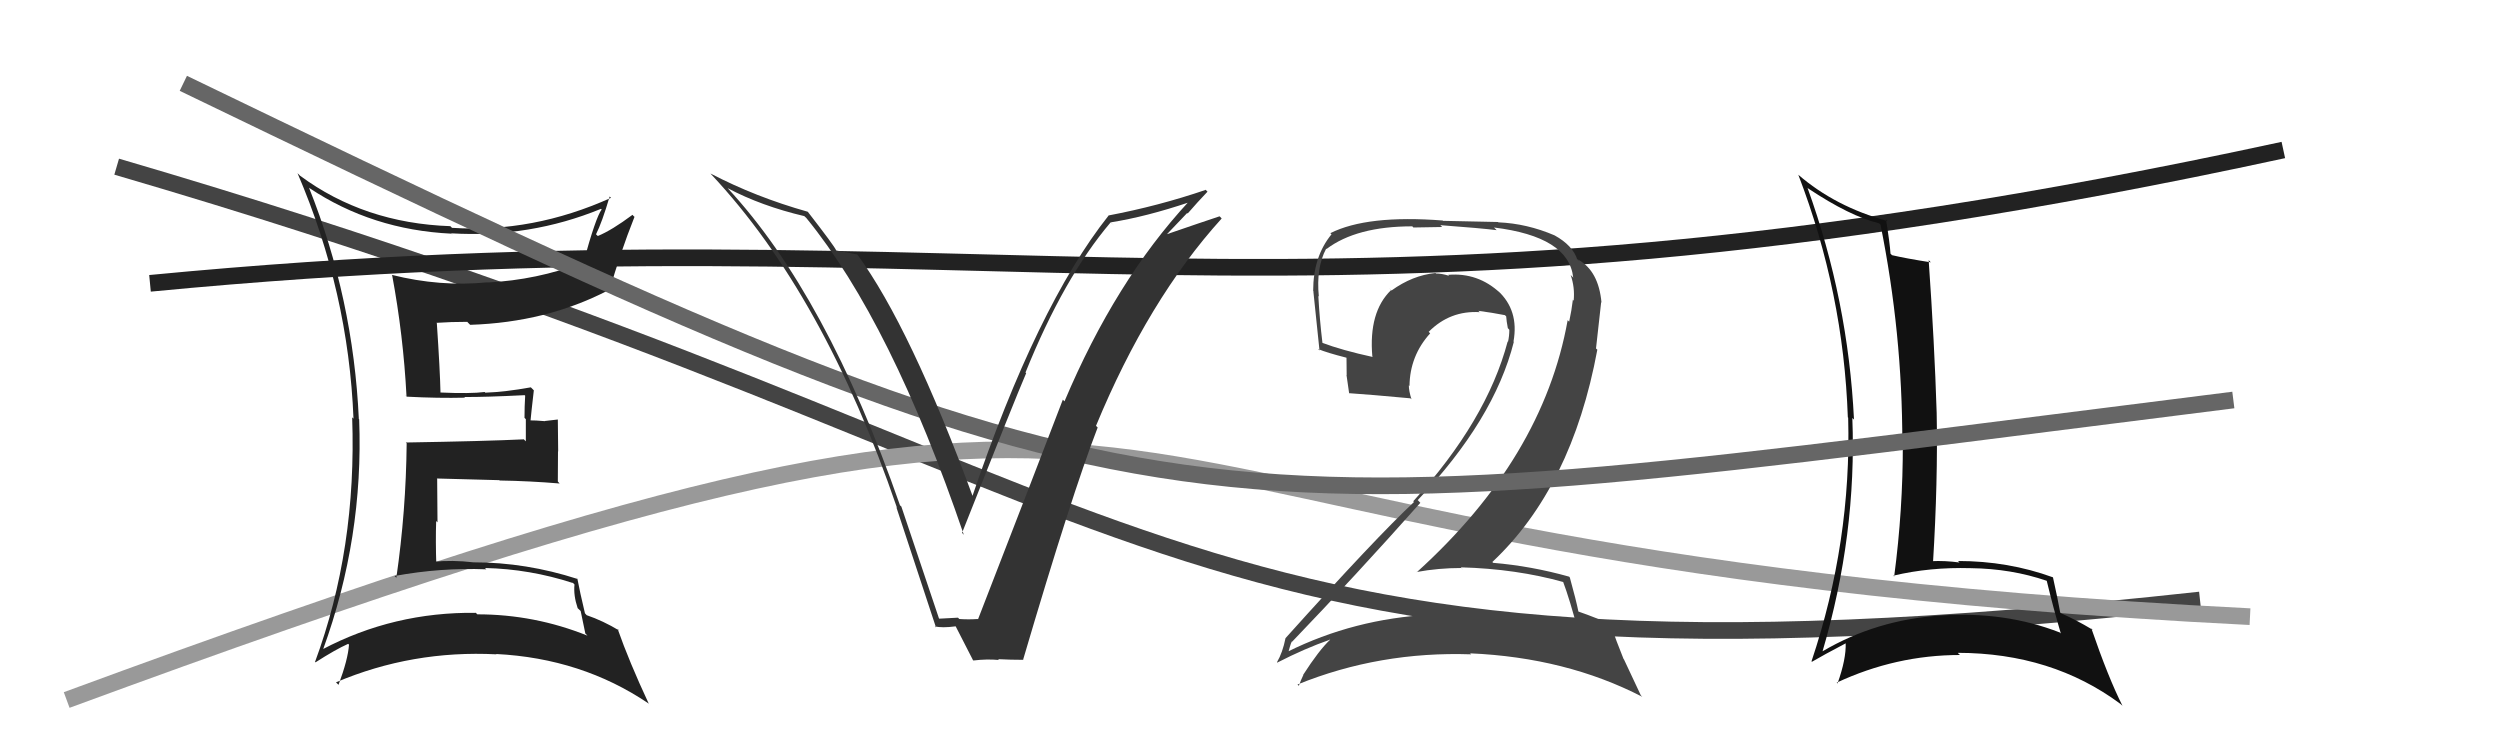
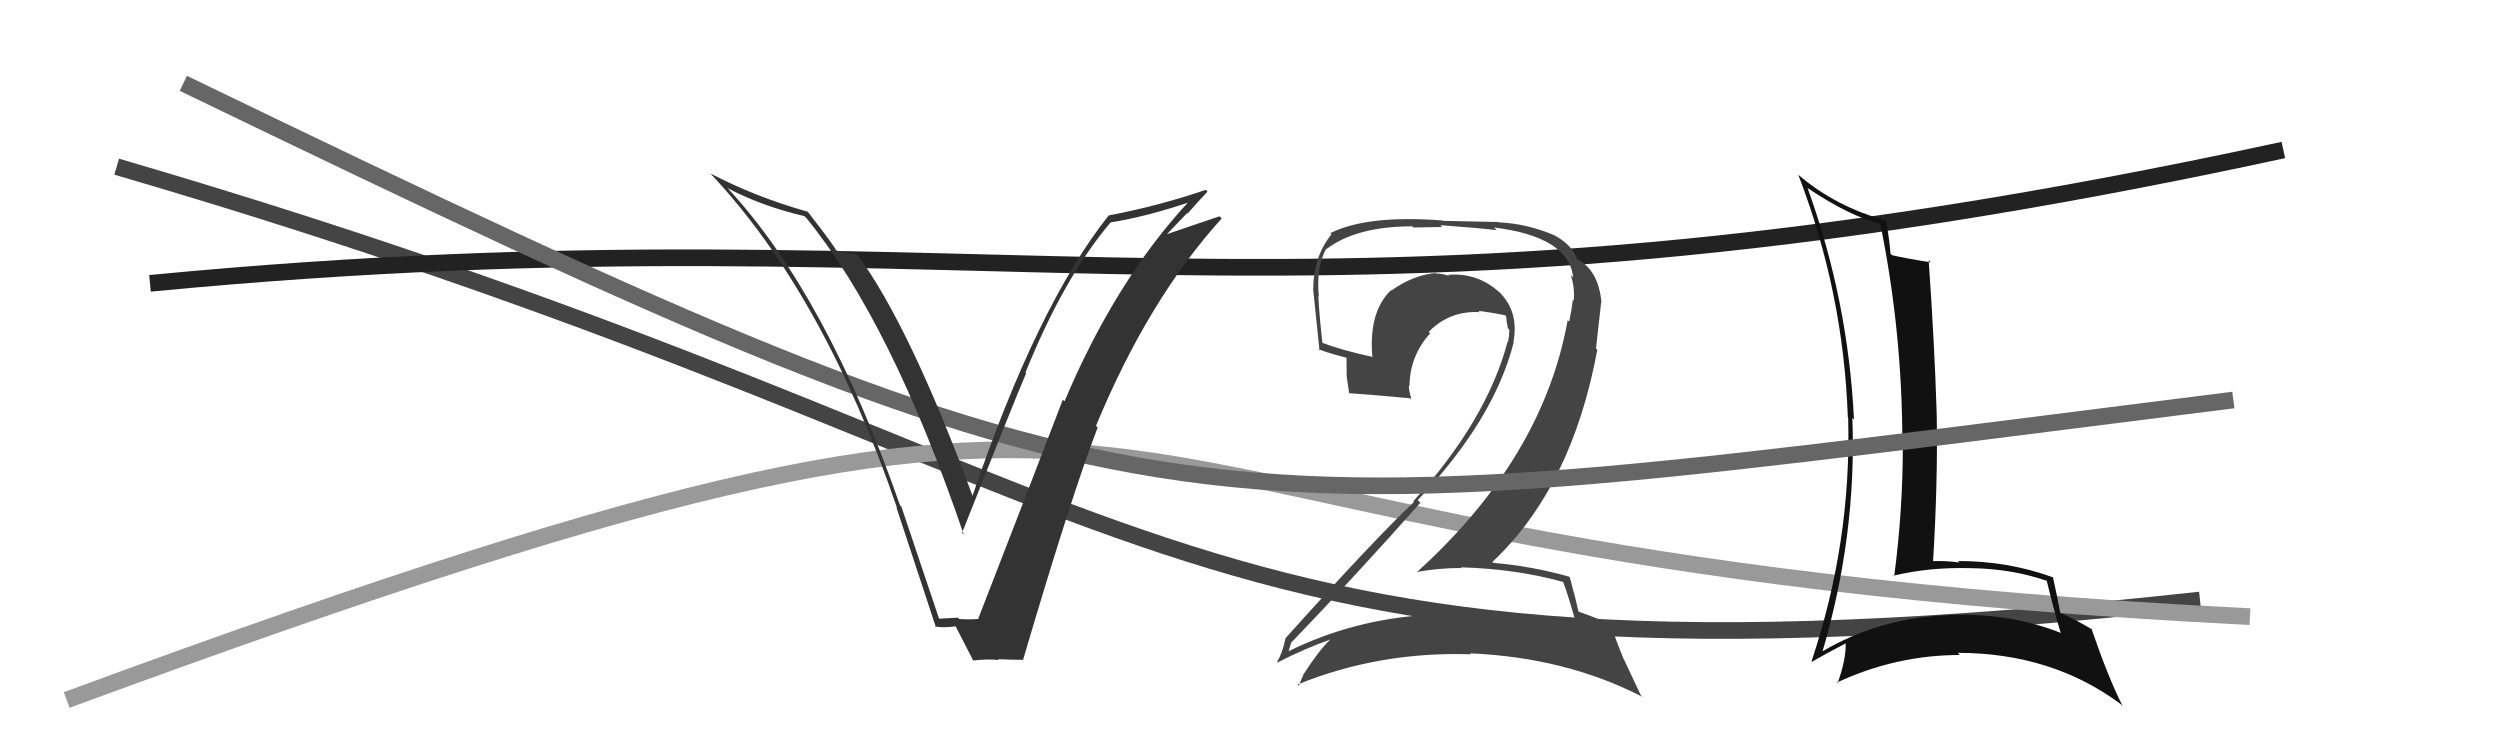
<svg xmlns="http://www.w3.org/2000/svg" width="150" height="44" viewBox="0,0,150,44">
  <path d="M7 10 C72 29,68 43,132 36" stroke="#444" fill="none" />
  <path d="M4 42 C80 14,55 33,135 37" stroke="#999" fill="none" />
  <path d="M9 17 C61 12,77 22,137 9" stroke="#222" fill="none" />
-   <path fill="#222" d="M18.59 11.31L18.65 11.37L18.56 11.28Q22.32 13.79 27.08 14.02L27.19 14.13L27.07 14.00Q31.80 14.28 36.06 12.53L35.99 12.46L36.10 12.57Q35.75 13.02 34.99 15.80L35.11 15.92L34.95 15.76Q32.22 16.80 29.25 16.95L29.22 16.92L29.24 16.94Q26.40 17.22 23.50 16.49L23.43 16.42L23.53 16.52Q24.20 20.12 24.39 23.77L24.27 23.66L24.41 23.80Q26.30 23.90 27.90 23.86L27.95 23.91L27.86 23.82Q29.09 23.83 31.48 23.71L31.59 23.82L31.51 23.74Q31.47 24.38 31.47 25.07L31.55 25.15L31.55 26.48L31.43 26.36Q29.14 26.47 24.35 26.55L24.29 26.49L24.40 26.60Q24.36 30.67 23.78 34.67L23.82 34.70L23.67 34.56Q26.44 34.05 29.18 34.16L29.11 34.09L29.10 34.08Q31.78 34.14 34.37 34.98L34.33 34.93L34.47 35.07Q34.40 35.72 34.66 36.49L34.84 36.66L35.12 38.01L35.25 38.14Q32.07 36.86 28.64 36.86L28.54 36.76L28.55 36.77Q23.62 36.71 19.35 38.96L19.54 39.14L19.38 38.98Q21.82 32.28 21.55 25.16L21.48 25.10L21.53 25.14Q21.20 17.92 18.54 11.26ZM19.03 39.85L18.88 39.70L18.93 39.74Q20.13 38.97 20.89 38.63L21.06 38.80L20.94 38.68Q20.88 39.57 20.31 41.09L20.29 41.07L20.16 40.94Q24.73 39.00 29.79 39.26L29.83 39.30L29.77 39.24Q34.90 39.50 38.90 42.20L39.03 42.34L38.93 42.23Q37.74 39.68 37.06 37.74L37.15 37.83L37.15 37.83Q36.19 37.25 35.20 36.91L35.10 36.80L35.10 36.81Q34.79 35.51 34.64 34.71L34.56 34.63L34.66 34.74Q31.57 33.74 28.41 33.74L28.28 33.60L28.41 33.74Q27.13 33.59 25.98 33.71L25.99 33.72L26.18 33.90Q26.13 32.48 26.17 31.26L26.25 31.34L26.23 28.74L26.21 28.71Q28.17 28.77 29.96 28.81L29.91 28.77L29.98 28.83Q31.79 28.86 33.58 29.01L33.55 28.98L33.47 28.89Q33.48 28.03 33.48 27.08L33.49 27.09L33.47 25.17L32.69 25.26L32.70 25.27Q32.16 25.22 31.70 25.22L31.86 25.39L31.82 25.35Q31.88 24.71 32.03 23.42L31.98 23.37L31.85 23.24Q30.30 23.52 29.12 23.56L29.13 23.57L29.08 23.52Q28.24 23.63 26.41 23.55L26.38 23.52L26.43 23.57Q26.40 22.20 26.21 19.39L26.11 19.29L26.19 19.37Q27.05 19.31 28.04 19.31L28.07 19.35L28.21 19.49Q32.78 19.34 36.47 17.43L36.52 17.48L36.55 17.51Q37.19 15.22 38.07 13.01L38.02 12.97L37.95 12.89Q36.70 13.82 35.87 14.16L35.75 14.05L35.76 14.06Q36.12 13.35 36.58 11.79L36.65 11.86L36.66 11.87Q31.99 13.98 27.12 13.67L26.99 13.54L27.02 13.57Q21.85 13.39 18.00 10.54L17.88 10.42L17.85 10.39Q20.91 17.52 21.21 25.13L21.22 25.13L21.13 25.04Q21.41 32.94 18.90 39.72Z" />
  <path fill="#111" d="M108.62 11.44L108.45 11.27L108.48 11.30Q111.00 12.98 112.75 13.40L112.87 13.52L112.83 13.48Q114.14 19.97 114.14 26.56L114.03 26.44L114.17 26.58Q114.18 30.59 113.65 34.59L113.67 34.61L113.60 34.54Q115.78 34.02 118.25 34.09L118.34 34.18L118.25 34.09Q120.68 34.12 122.81 34.85L122.81 34.85L122.80 34.83Q123.19 36.45 123.65 38.01L123.71 38.07L123.59 37.95Q120.30 36.67 116.45 36.93L116.41 36.90L116.45 36.93Q112.58 37.18 109.35 39.08L109.29 39.03L109.35 39.09Q111.41 32.08 111.14 25.08L111.32 25.25L111.24 25.18Q110.89 18.01 108.45 11.27ZM108.87 39.86L108.73 39.72L108.71 39.71Q109.39 39.31 110.76 38.59L110.84 38.67L110.74 38.57Q110.78 39.53 110.25 41.01L110.09 40.85L110.20 40.96Q113.75 39.30 117.60 39.30L117.51 39.22L117.47 39.17Q123.11 39.18 127.22 42.23L127.32 42.32L127.35 42.35Q126.50 40.67 125.48 37.70L125.58 37.80L125.55 37.78Q124.53 37.17 123.65 36.79L123.60 36.73L123.61 36.74Q123.49 36.05 123.18 34.65L123.17 34.63L123.18 34.64Q120.49 33.66 117.48 33.66L117.62 33.80L117.57 33.75Q116.69 33.63 115.89 33.67L115.91 33.69L115.98 33.76Q116.28 28.88 116.20 24.77L116.10 24.67L116.20 24.77Q116.07 20.60 115.72 15.61L115.74 15.63L115.85 15.74Q114.32 15.50 113.52 15.31L113.44 15.23L113.43 15.22Q113.39 14.58 113.16 13.17L113.19 13.19L113.25 13.26Q110.12 12.41 107.88 10.47L107.95 10.54L107.90 10.49Q110.61 17.54 110.87 25.04L110.85 25.01L110.89 25.06Q111.09 32.53 108.69 39.68Z" />
  <path fill="#444" d="M93.84 34.94L93.78 34.88L93.77 34.86Q94.19 35.97 94.72 37.99L94.72 37.99L94.66 37.93Q90.40 36.56 85.79 36.82L85.72 36.76L85.85 36.88Q81.25 37.12 77.26 39.10L77.29 39.14L77.30 39.14Q77.49 38.42 77.53 38.50L77.42 38.39L77.53 38.50Q81.30 34.58 85.22 30.17L85.08 30.02L85.06 30.01Q89.65 25.19 90.83 20.51L90.69 20.37L90.81 20.49Q91.15 18.62 89.87 17.44L89.96 17.52L90.01 17.58Q88.68 16.34 86.89 16.49L86.78 16.38L86.95 16.55Q86.51 16.41 86.16 16.41L86.25 16.50L86.13 16.38Q84.75 16.52 83.49 17.43L83.34 17.28L83.46 17.41Q82.11 18.72 82.34 21.39L82.26 21.30L82.37 21.42Q80.53 21.02 79.31 20.56L79.35 20.60L79.35 20.60Q79.18 19.21 79.10 17.76L79.09 17.75L79.13 17.79Q78.96 16.06 79.57 14.92L79.64 14.99L79.59 14.94Q81.39 13.58 84.74 13.58L84.80 13.65L86.53 13.62L86.42 13.51Q88.85 13.69 89.80 13.81L89.71 13.72L89.64 13.65Q94.12 14.20 94.39 16.64L94.42 16.68L94.24 16.50Q94.50 17.25 94.42 18.04L94.35 17.97L94.37 18.00Q94.30 18.61 94.15 19.30L94.11 19.26L94.06 19.21Q92.58 27.48 85.01 34.33L84.97 34.30L85.00 34.32Q86.31 34.08 87.68 34.08L87.81 34.20L87.65 34.04Q90.98 34.13 93.83 34.93ZM93.25 14.10L93.31 14.16L93.27 14.12Q91.61 13.41 89.90 13.34L89.88 13.32L86.58 13.25L86.56 13.23Q82.03 12.88 79.82 13.99L79.83 14.00L79.89 14.06Q78.79 15.40 78.79 17.45L78.82 17.48L78.80 17.47Q78.87 18.22 79.17 21.03L79.05 20.91L79.08 20.94Q79.60 21.16 80.78 21.46L80.79 21.47L80.80 22.50L80.79 22.50Q80.87 23.07 80.95 23.61L80.89 23.55L80.93 23.59Q82.15 23.67 84.63 23.90L84.58 23.85L84.69 23.96Q84.53 23.46 84.53 23.12L84.51 23.10L84.57 23.16Q84.59 21.35 85.81 20.00L85.72 19.91L85.72 19.91Q87.00 18.62 88.79 18.73L88.83 18.78L88.70 18.65Q89.54 18.76 90.30 18.91L90.22 18.84L90.37 18.98Q90.39 19.27 90.47 19.69L90.51 19.73L90.56 19.79Q90.56 20.16 90.48 20.51L90.43 20.45L90.46 20.49Q89.20 25.24 84.79 30.08L84.77 30.06L84.84 30.12Q82.57 32.24 77.13 38.29L77.17 38.33L77.13 38.29Q76.96 39.15 76.62 39.73L76.74 39.84L76.65 39.75Q78.28 38.91 79.80 38.38L79.72 38.29L79.81 38.38Q79.14 39.01 78.19 40.49L78.19 40.49L78.20 40.50Q78.05 40.81 77.93 41.15L77.94 41.16L77.85 41.07Q82.78 39.07 88.27 39.26L88.17 39.17L88.20 39.20Q93.97 39.45 98.54 41.81L98.45 41.72L97.44 39.57L97.41 39.53Q96.95 38.39 96.68 37.59L96.52 37.43L96.51 37.42Q95.88 37.10 94.67 36.68L94.66 36.67L94.71 36.72Q94.57 36.02 94.19 34.65L94.15 34.60L94.15 34.60Q91.87 33.96 89.59 33.77L89.72 33.90L89.54 33.72Q94.31 29.24 95.84 20.98L95.76 20.91L96.07 18.13L96.09 18.16Q95.92 16.27 94.70 15.58L94.65 15.53L94.76 15.68L94.68 15.60Q94.55 15.43 94.47 15.43L94.56 15.52L94.65 15.61Q94.38 14.73 93.27 14.12Z" />
  <path d="M11 5 C71 34,70 32,134 24" stroke="#666" fill="none" />
  <path fill="#333" d="M56.33 37.09L56.34 37.11L54.08 30.39L54.00 30.32Q49.60 17.69 43.66 11.29L43.67 11.30L43.66 11.29Q45.68 12.36 48.27 12.97L48.27 12.98L48.38 13.08Q53.49 19.34 57.83 32.09L57.73 31.98L57.72 31.98Q60.88 23.99 61.57 22.39L61.58 22.40L61.53 22.35Q63.83 16.65 66.64 13.34L66.84 13.53L66.65 13.34Q68.75 13.01 71.37 12.13L71.48 12.24L71.33 12.09Q66.92 16.85 63.87 24.08L63.89 24.10L63.77 23.98Q62.37 27.65 58.68 37.16L58.71 37.19L58.66 37.14Q58.12 37.18 57.55 37.14L57.65 37.24L57.48 37.06Q56.93 37.09 56.36 37.12ZM61.49 39.67L61.48 39.66L61.39 39.57Q64.30 29.69 65.86 25.65L65.70 25.49L65.76 25.55Q68.89 17.98 73.30 13.11L73.20 13.00L73.17 12.98Q72.11 13.33 70.02 14.05L70.02 14.05L71.23 12.78L71.26 12.81Q71.84 12.14 72.45 11.50L72.31 11.36L72.35 11.39Q69.51 12.36 66.50 12.93L66.65 13.08L66.51 12.94Q62.22 18.35 58.33 29.81L58.24 29.72L58.40 29.88Q54.64 19.65 51.44 15.27L51.40 15.23L51.44 15.27Q51.05 15.19 50.18 15.03L50.22 15.08L50.17 15.02Q50.07 14.77 48.47 12.71L48.45 12.70L48.45 12.70Q45.33 11.82 42.63 10.41L42.67 10.46L42.69 10.48Q49.44 17.68 53.82 30.47L53.62 30.28L53.78 30.43Q54.98 34.07 56.16 37.65L56.20 37.69L56.09 37.58Q56.51 37.69 57.34 37.58L57.31 37.54L57.34 37.58Q57.70 38.28 58.38 39.61L58.34 39.56L58.40 39.63Q59.22 39.53 59.94 39.60L59.95 39.61L59.88 39.55Q60.65 39.59 61.41 39.59Z" />
</svg>